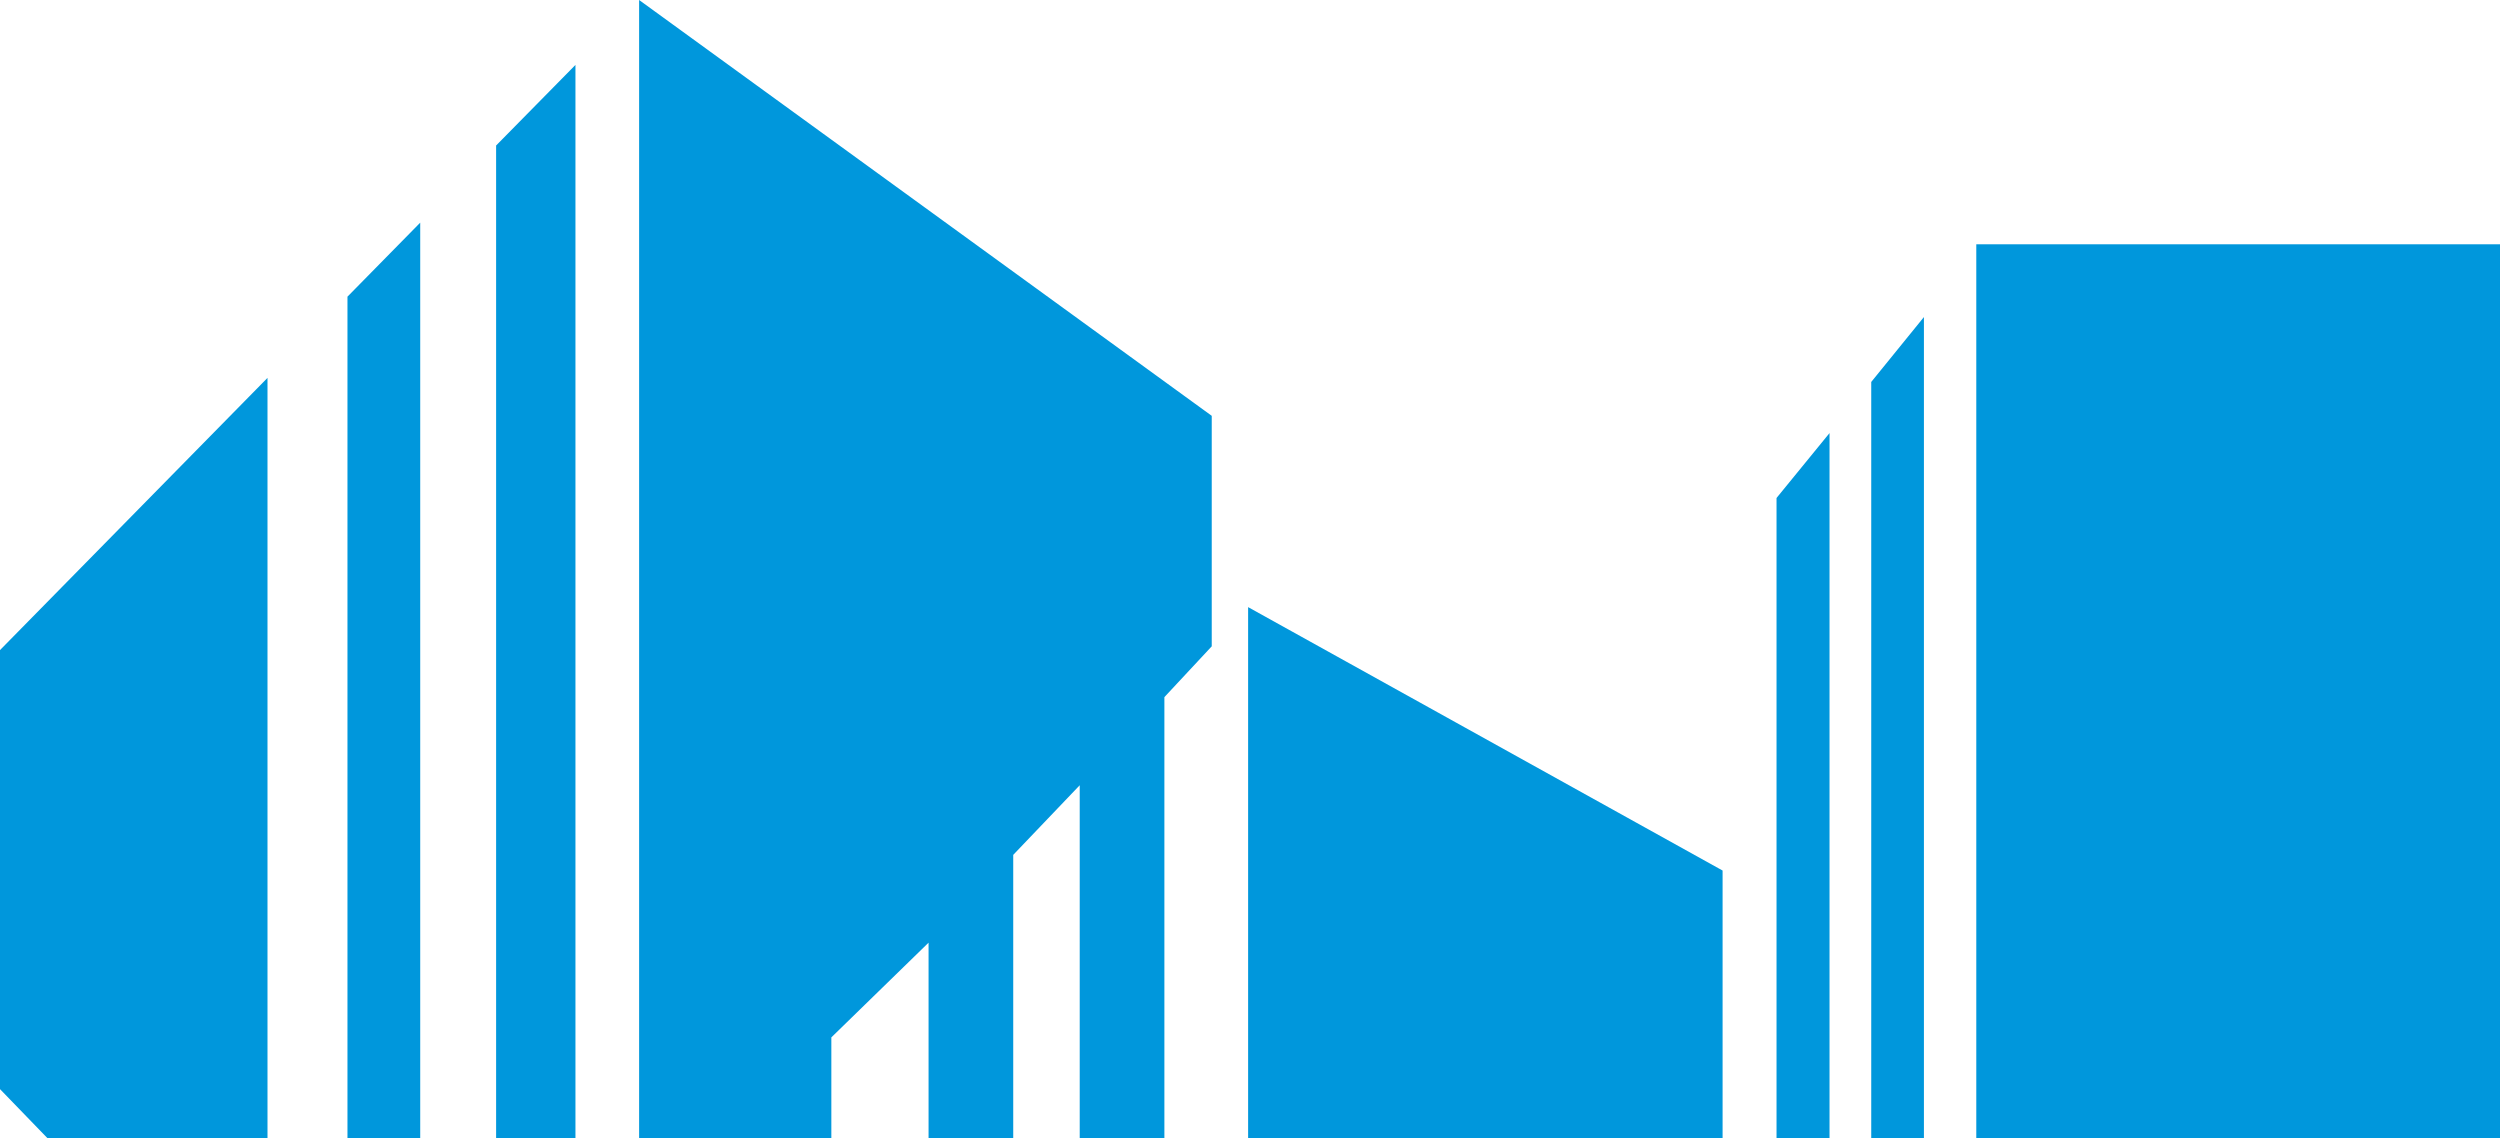
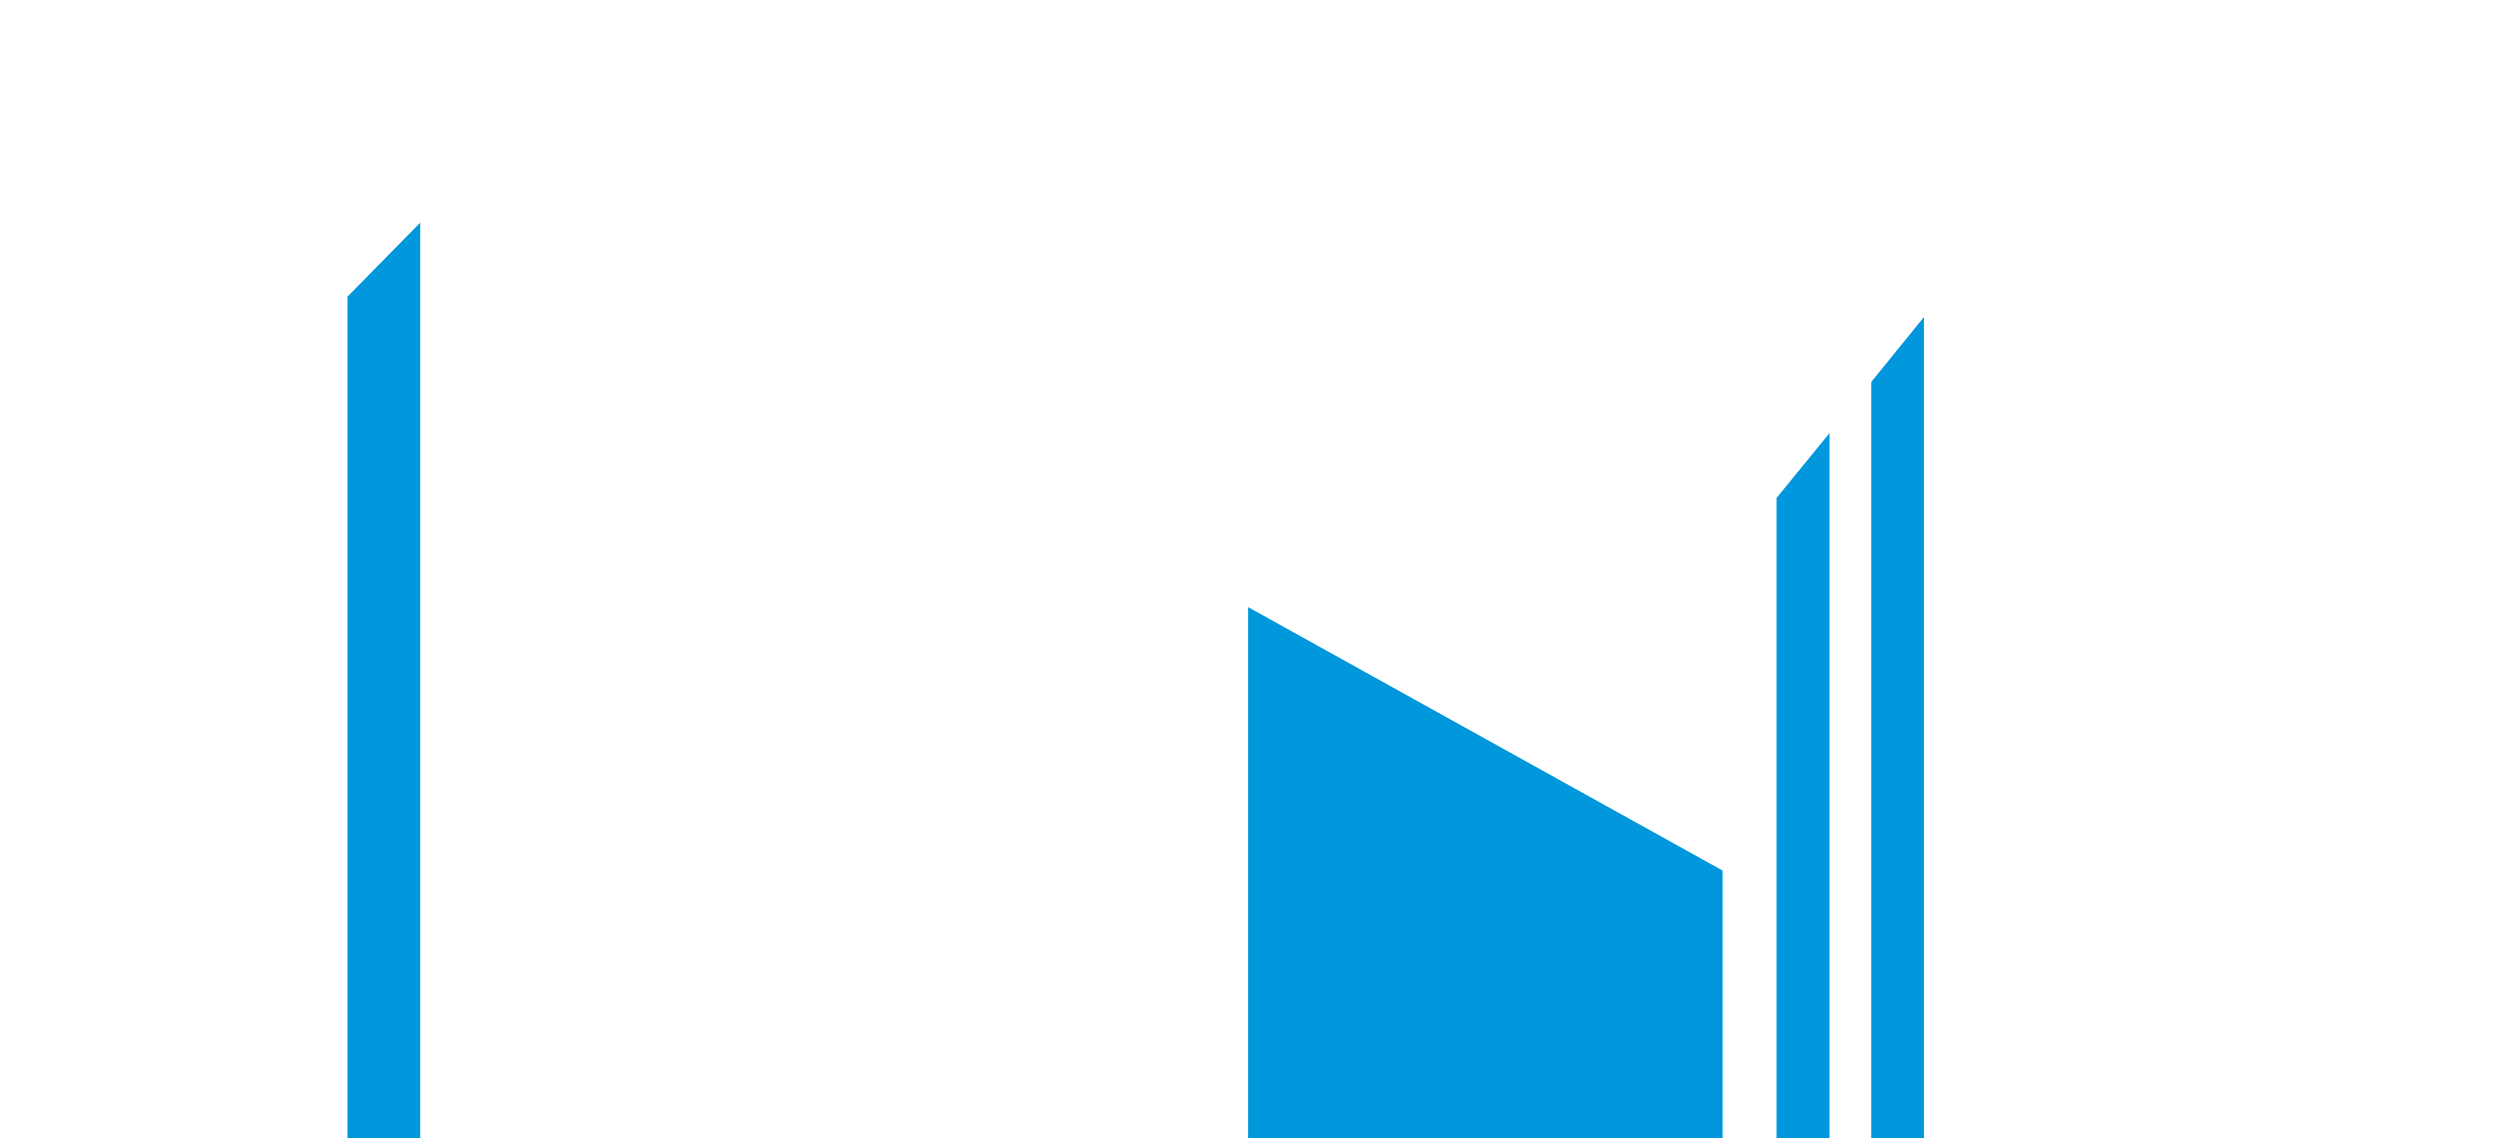
<svg xmlns="http://www.w3.org/2000/svg" viewBox="0 0 797.2 362.9">
  <defs>
    <style>.a{fill:#0097dc;}</style>
  </defs>
  <g transform="translate(-1063.2)">
-     <path class="a" d="M1221.4,362.9h25.3V20.7l-25.3,25.7Z" />
-     <path class="a" d="M1063.2,347.3l15.1,15.6h70.2V120.5l-85.3,86.8Z" />
    <path class="a" d="M1174,362.9h23.2V71L1174,94.6Z" />
-     <rect class="a" width="167" height="285" transform="translate(1693.4 77.9)" />
    <path class="a" d="M1629.7,362.9h16.9V138.1l-16.9,20.7Z" />
    <path class="a" d="M1659.9,362.9h16.8V101.1l-16.8,20.7Z" />
-     <path class="a" d="M1267,362.9h61.3V330.8l31-30.2v62.3h27V272.6l21.2-22.2V362.9h27V222.3l15.1-16.2V132.6L1267,0Z" />
    <path class="a" d="M1461.2,362.9h151.3V277.6l-151.3-84Z" />
  </g>
</svg>